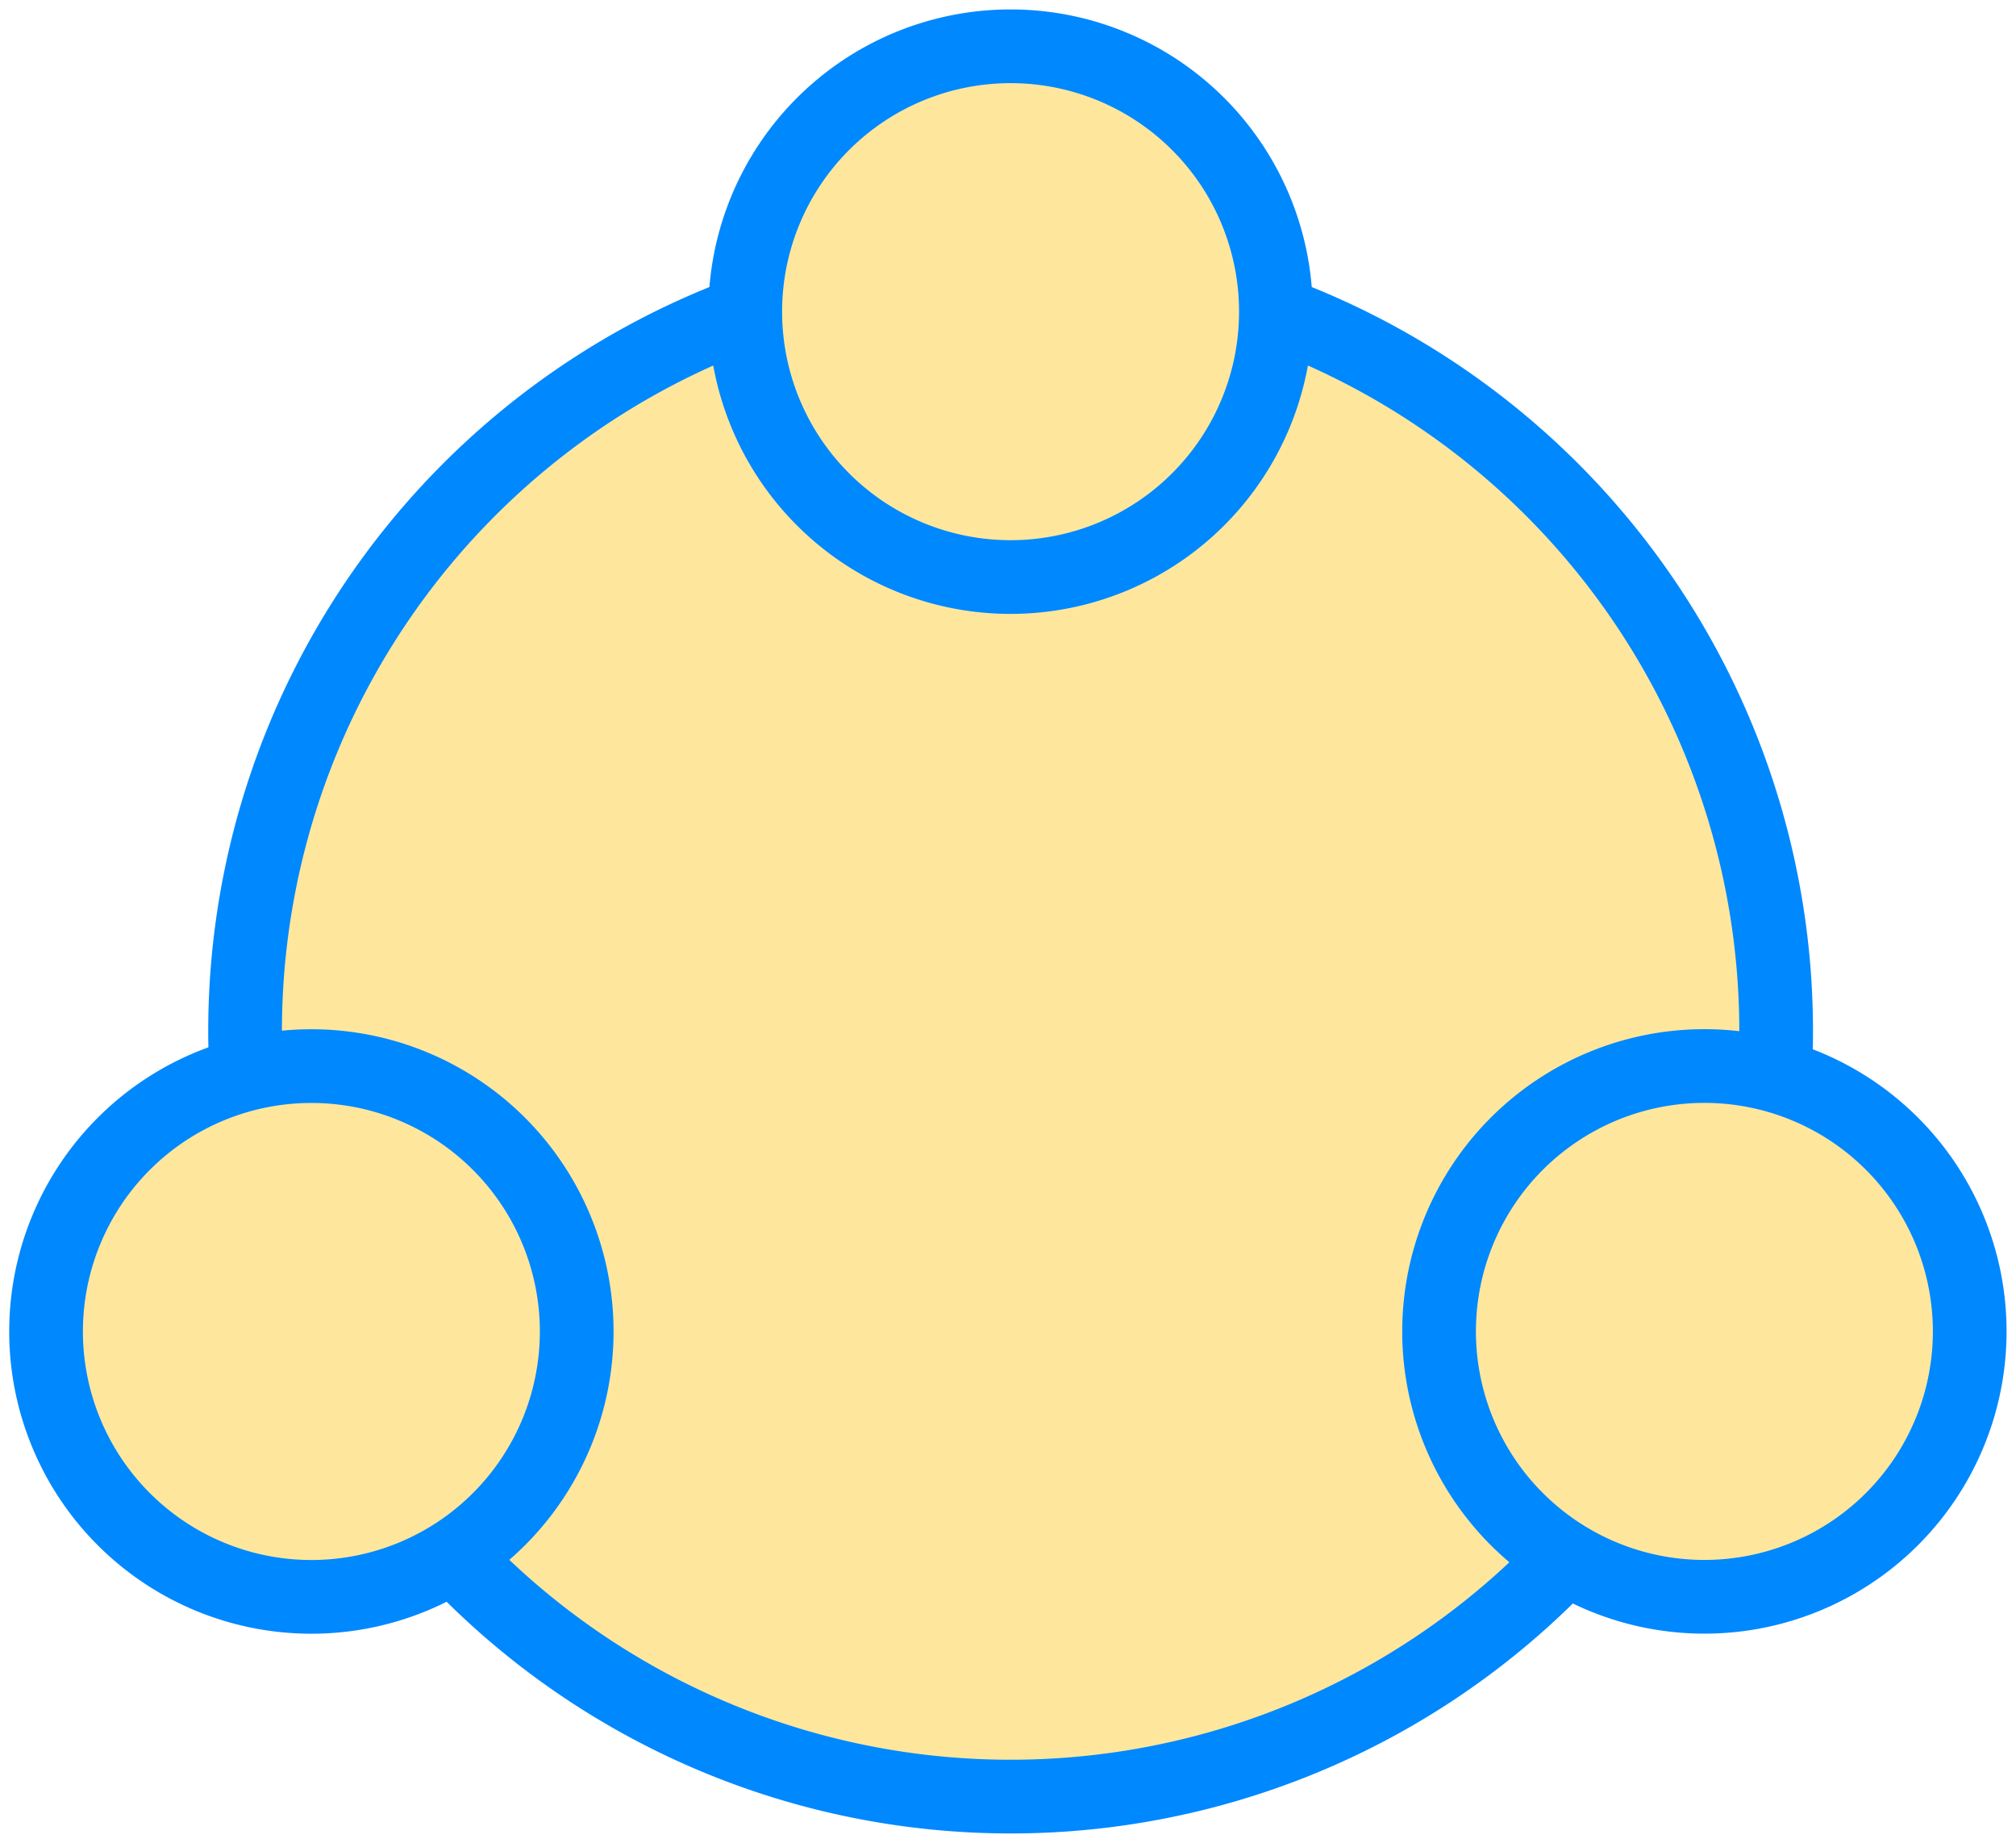
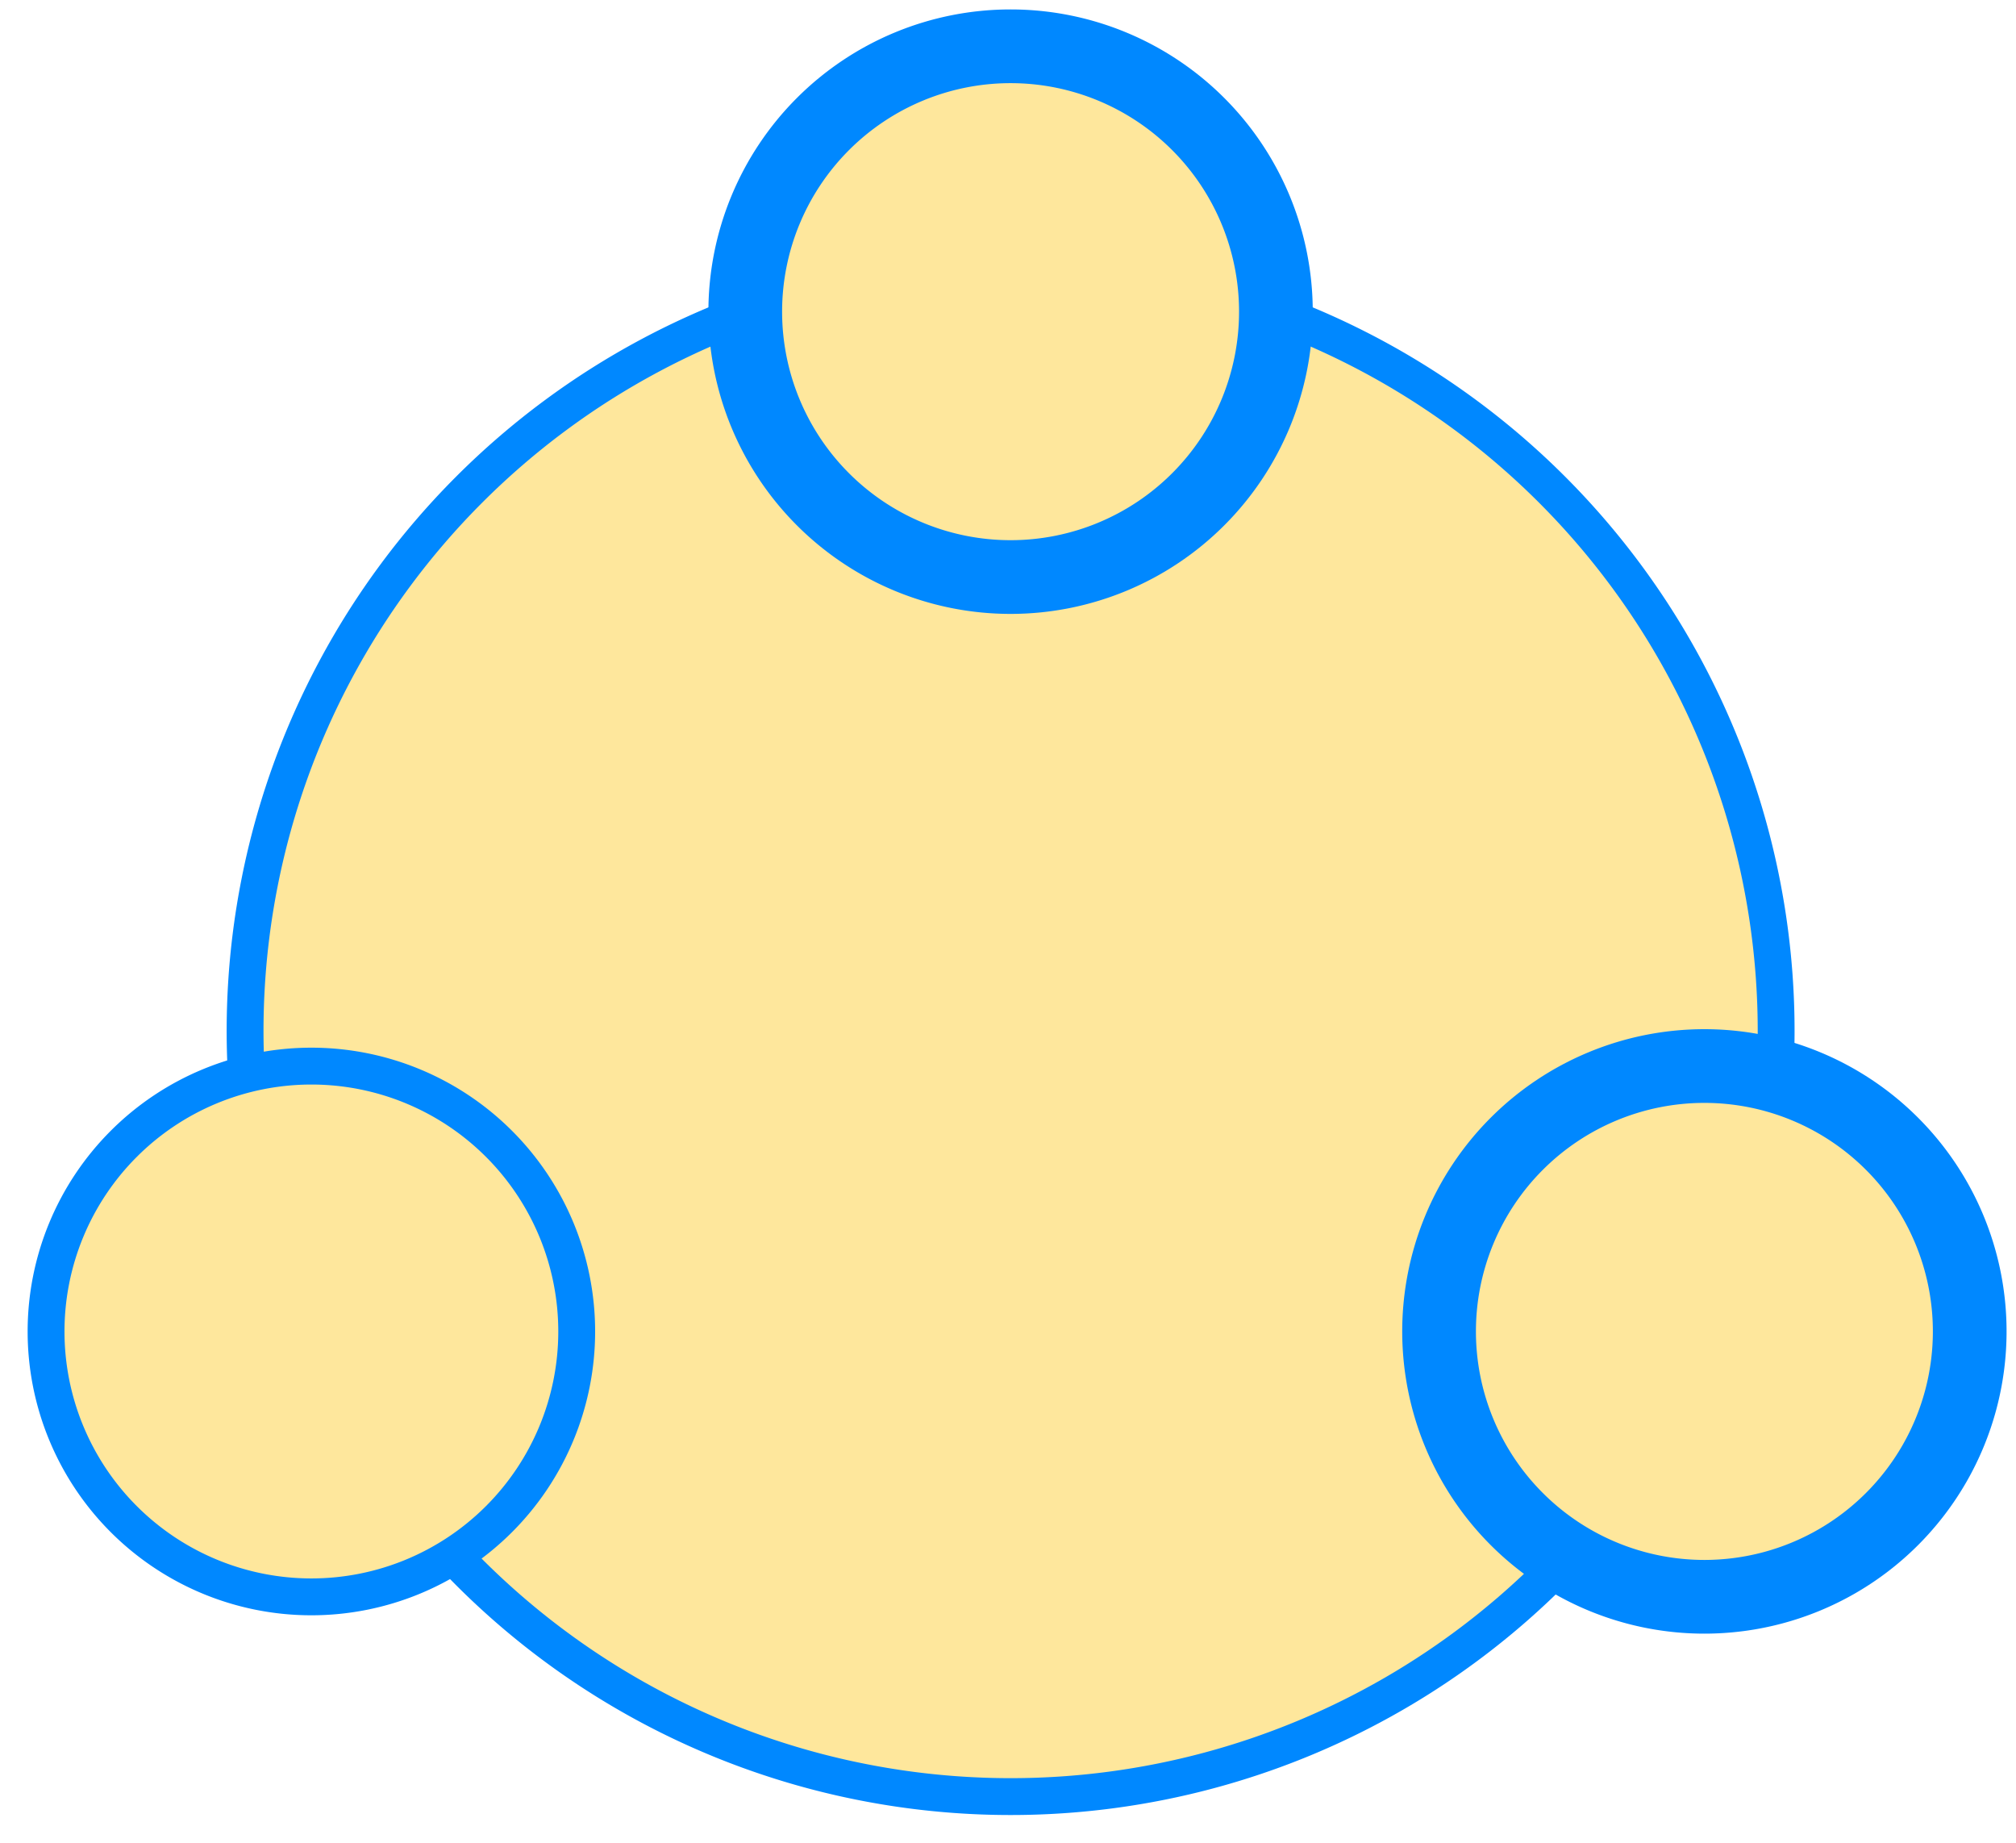
<svg xmlns="http://www.w3.org/2000/svg" width="54.708" height="50" viewBox="0 0 54.708 50">
  <defs>
    <clipPath id="clip-path">
      <rect id="Rectangle_766" data-name="Rectangle 766" width="54.708" height="50" fill="#fee79c" stroke="#08f" stroke-width="1" />
    </clipPath>
  </defs>
  <g id="Group_1666" data-name="Group 1666" transform="translate(0 0)">
    <g id="Group_1665" data-name="Group 1665" transform="translate(0 0)" clip-path="url(#clip-path)">
      <path id="Path_2349" data-name="Path 2349" d="M46.843,26.5A20.774,20.774,0,1,0,26.07,47.277,20.773,20.773,0,0,0,46.843,26.5" transform="translate(1.356 1.467)" fill="#fee79c" stroke="#08f" stroke-width="1" />
-       <path id="Path_2350" data-name="Path 2350" d="M46.843,26.5A20.774,20.774,0,1,0,26.07,47.277,20.773,20.773,0,0,0,46.843,26.5Z" transform="translate(1.356 1.467)" fill="#fee79c" stroke="#08f" stroke-linecap="round" stroke-linejoin="round" stroke-width="2" />
      <path id="Path_2351" data-name="Path 2351" d="M30.5,8.2a7.2,7.2,0,1,0-7.2,7.2,7.2,7.2,0,0,0,7.2-7.2" transform="translate(4.124 0.256)" fill="#fee79c" stroke="#08f" stroke-width="1" />
-       <path id="Path_2352" data-name="Path 2352" d="M30.5,8.2a7.2,7.2,0,1,0-7.2,7.2A7.2,7.2,0,0,0,30.5,8.2Z" transform="translate(4.124 0.256)" fill="#fee79c" stroke="#08f" stroke-linecap="round" stroke-linejoin="round" stroke-width="2" />
+       <path id="Path_2352" data-name="Path 2352" d="M30.5,8.2a7.2,7.2,0,1,0-7.2,7.2A7.2,7.2,0,0,0,30.5,8.2" transform="translate(4.124 0.256)" fill="#fee79c" stroke="#08f" stroke-linecap="round" stroke-linejoin="round" stroke-width="2" />
      <path id="Path_2353" data-name="Path 2353" d="M15.394,30.227a7.2,7.2,0,1,0-7.2,7.2,7.2,7.2,0,0,0,7.2-7.2" transform="translate(0.256 5.898)" fill="#fee79c" stroke="#08f" stroke-width="1" />
-       <path id="Path_2354" data-name="Path 2354" d="M15.394,30.227a7.2,7.2,0,1,0-7.2,7.2A7.2,7.2,0,0,0,15.394,30.227Z" transform="translate(0.256 5.898)" fill="#fee79c" stroke="#08f" stroke-linecap="round" stroke-linejoin="round" stroke-width="2" />
-       <path id="Path_2355" data-name="Path 2355" d="M45.489,30.226a7.2,7.2,0,1,0-7.2,7.2,7.2,7.2,0,0,0,7.2-7.2" transform="translate(7.963 5.897)" fill="#fee79c" stroke="#08f" stroke-width="1" />
      <path id="Path_2356" data-name="Path 2356" d="M45.489,30.226a7.2,7.2,0,1,0-7.2,7.2A7.2,7.2,0,0,0,45.489,30.226Z" transform="translate(7.963 5.897)" fill="#fee79c" stroke="#08f" stroke-linecap="round" stroke-linejoin="round" stroke-width="2" />
    </g>
  </g>
</svg>